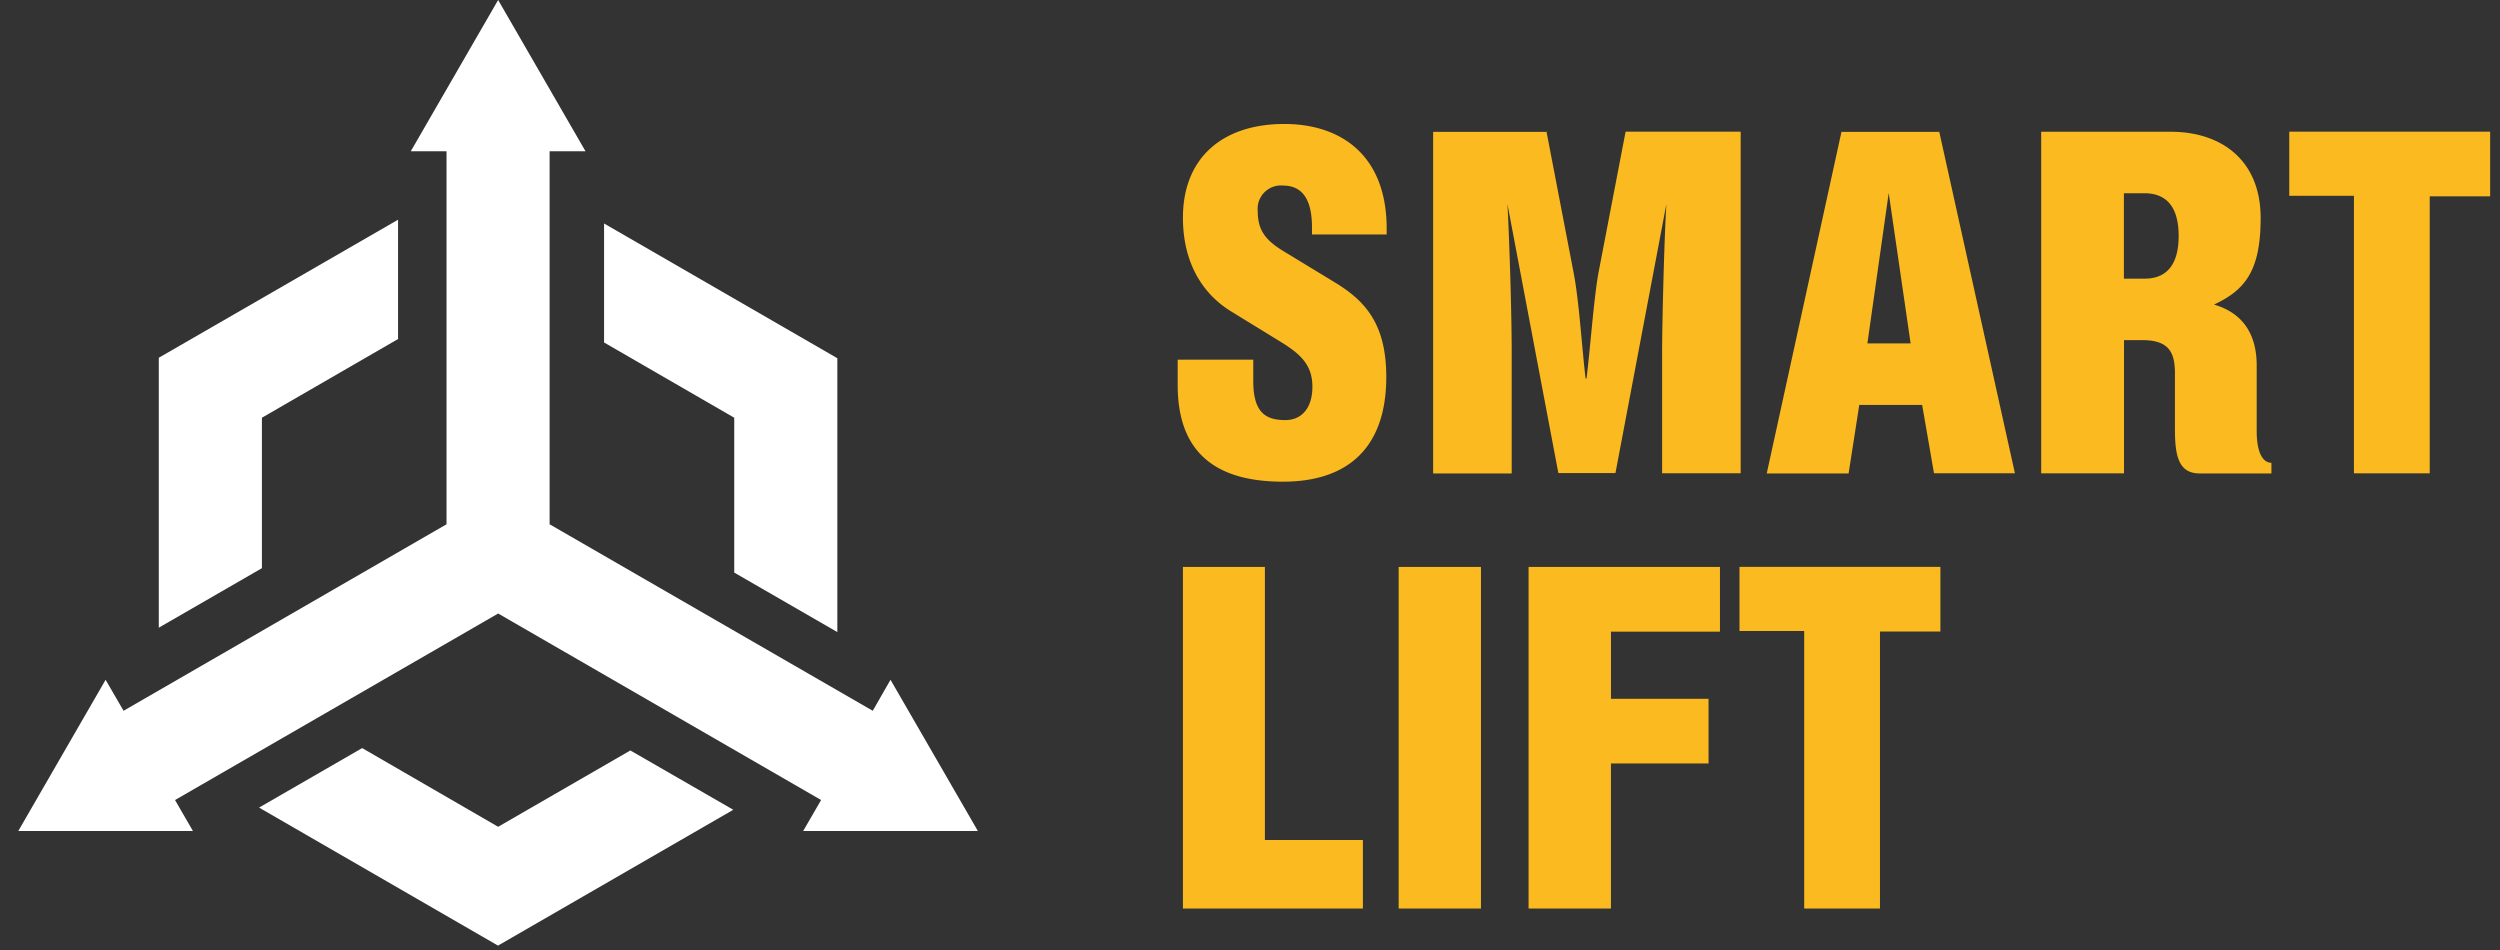
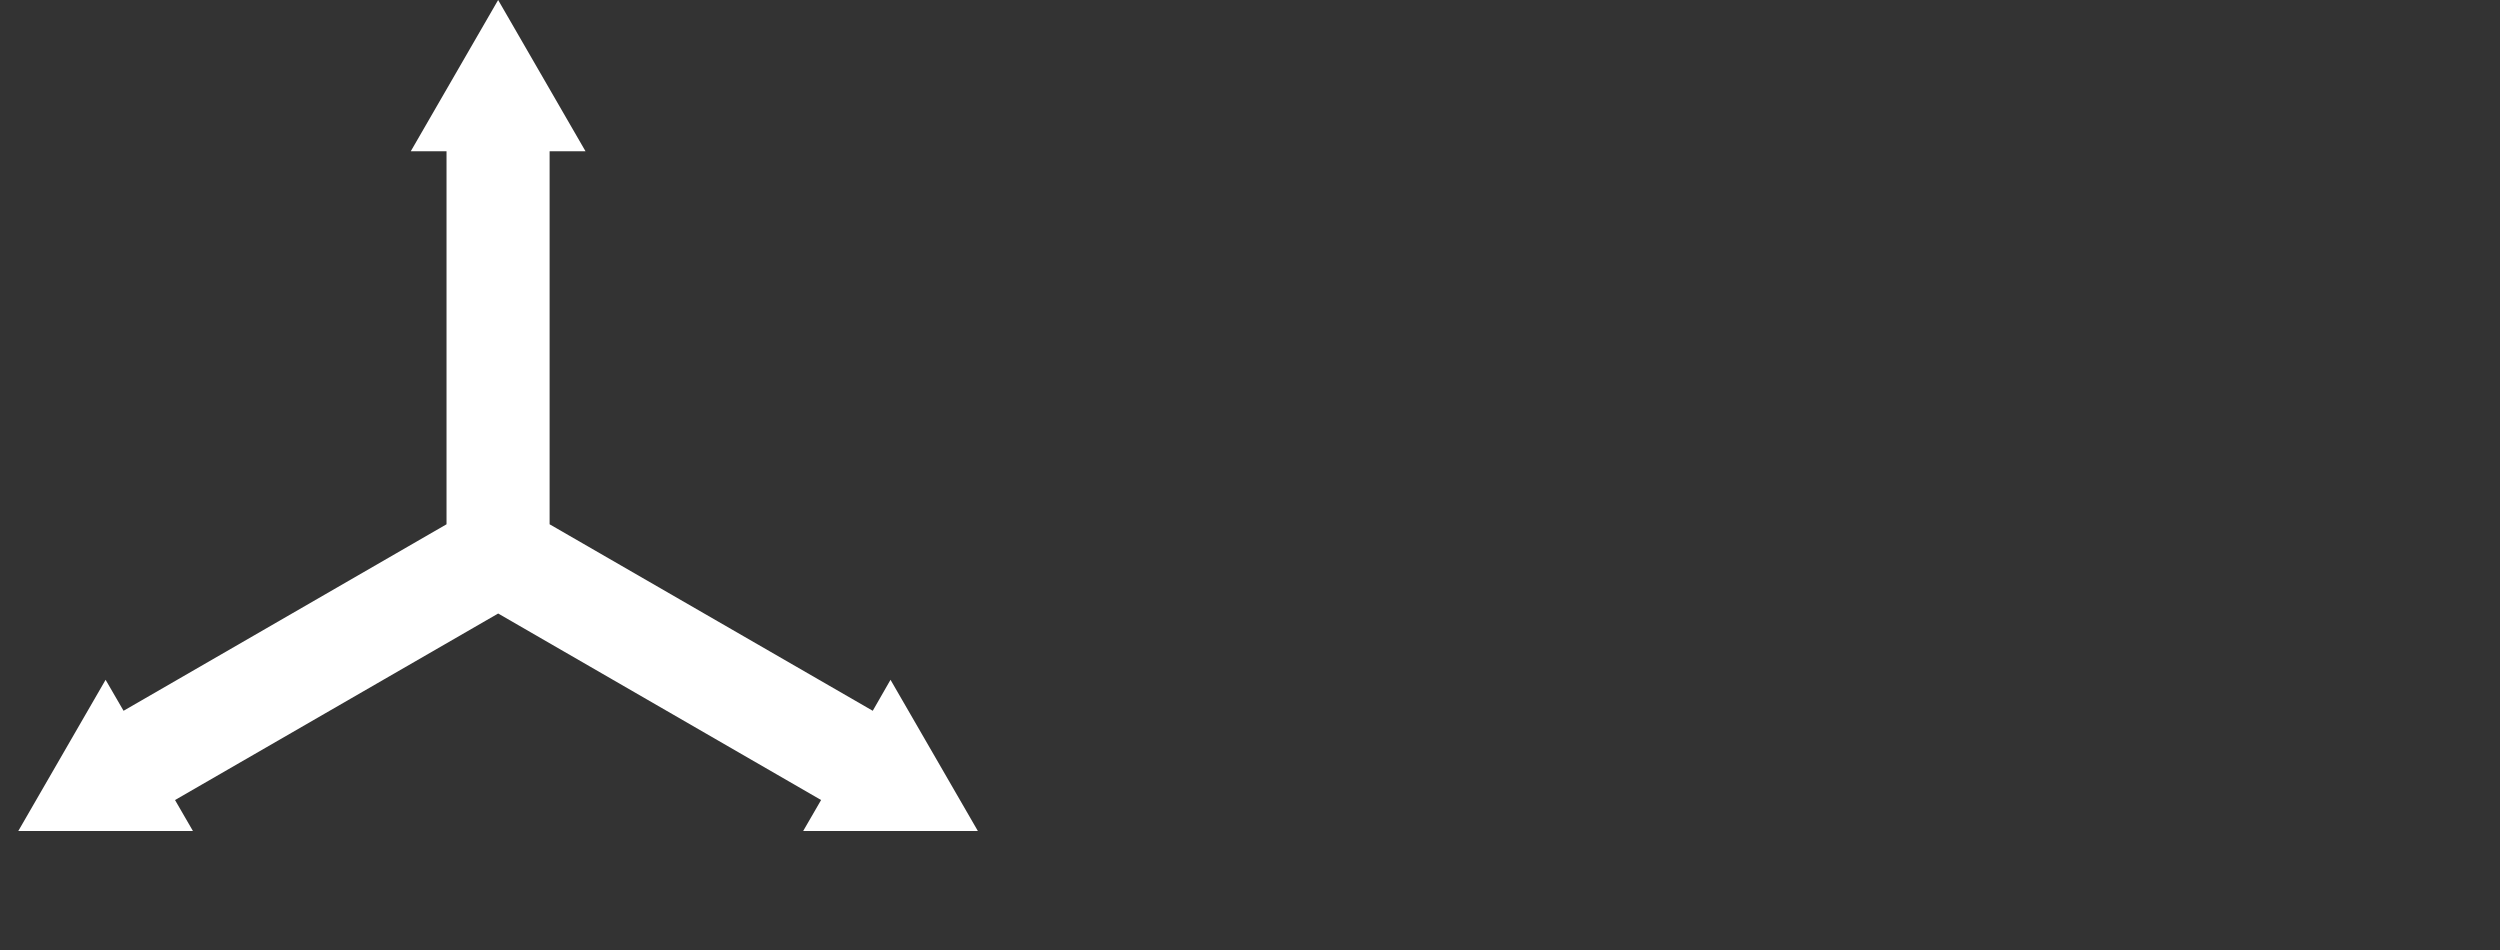
<svg xmlns="http://www.w3.org/2000/svg" width="121" height="46" fill="none">
  <rect width="100%" height="100%" fill="#333333" stroke="none" />
-   <path d="M29.237 10.817l11.29 6.521v13.255l-4.99-2.88v-7.495l-6.3-3.642v-5.759zM12.676 27.5v-7.282l6.59-3.81v-5.774l-11.58 6.681V30.38l4.99-2.88zm17.833 8.822l-6.399 3.694-6.581-3.809-4.99 2.88 11.564 6.68 11.388-6.574-4.982-2.871z" fill="#fff" />
  <path d="M47.33 40.222l-4.229-7.32-.86 1.5-15.64-9.027V7.32h1.737L24.11 0l-4.228 7.32h1.73v18.055L5.98 34.402l-.869-1.5-4.227 7.32h8.455l-.868-1.5 15.64-9.028 15.63 9.027-.868 1.5h8.456z" fill="#fff" />
-   <path d="M60.658 17.408v1.033c0 1.498.573 1.891 1.55 1.891.806 0 1.312-.6 1.312-1.612s-.516-1.55-1.519-2.165l-2.397-1.472c-1.405-.853-2.35-2.372-2.35-4.542C57.253 7.617 59.19 6 62.16 6c2.698 0 4.955 1.472 4.955 5.068v.28H63.5v-.342c0-1.426-.517-2.025-1.406-2.025a1.126 1.126 0 00-1.22 1.22c0 .898.321 1.405 1.293 1.983l2.464 1.499c1.473.899 2.465 2.025 2.465 4.562 0 3.43-1.865 5.068-5.002 5.068-3.456 0-5.094-1.591-5.094-4.675v-1.23h3.658zM74.851 6.372l1.291 6.717c.28 1.358.414 3.663.6 5.228h.046c.186-1.498.367-4.056.6-5.228l1.291-6.717h5.57v16.533h-3.803v-5.797c0-1.591.114-5.828.207-7.233l-2.465 13.02h-2.764L72.96 9.875c.067 1.152.206 4.955.206 7.187v5.853h-3.802V6.382h5.554l-.067-.01zm19.008 0l3.663 16.533h-3.917l-.573-3.306h-3.043l-.517 3.316H85.51l3.617-16.533h4.769l-.036-.01zm-1.385 10.25l-1.06-7.28-1.032 7.28H92.5h-.026zm10.302 6.288h-3.983V6.377h6.267c2.49 0 4.355 1.405 4.355 4.17 0 2.51-.713 3.477-2.258 4.195 1.199.346 2.067 1.22 2.067 2.95v3.157c0 1.198.367 1.55.713 1.55v.516h-3.472c-1.033 0-1.198-.873-1.198-2.144v-2.717c0-1.06-.347-1.592-1.592-1.592h-.873v6.453l-.026-.005zm0-9.424h1.033c.967 0 1.638-.573 1.638-2.066 0-1.493-.666-2.067-1.658-2.067h-.992v4.133h-.021zm14.818 9.424h-3.663V9.477H110.8V6.372h9.723v3.131h-2.924v13.433l-.005-.026zM61.242 40.657h4.722v3.317h-8.71V27.441h3.967v13.226l.021-.01zm10.437 3.317h-3.984V27.441h3.984v16.533zm6.287 0h-3.983V27.441h9.263v3.131h-5.275v3.25h4.723v3.13H77.97v7.027l-.005-.005zm13.02 0h-3.663V30.541h-3.131v-3.105h9.723v3.13h-2.924V44l-.005-.026z" fill="#FABA20" />
</svg>